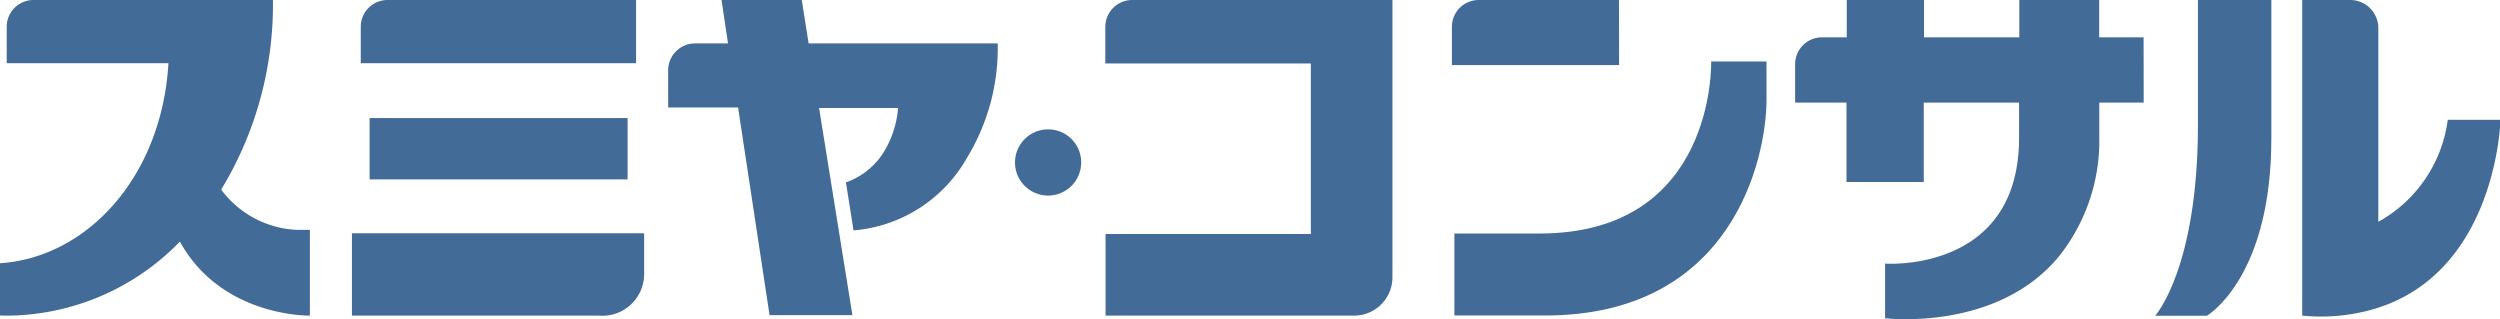
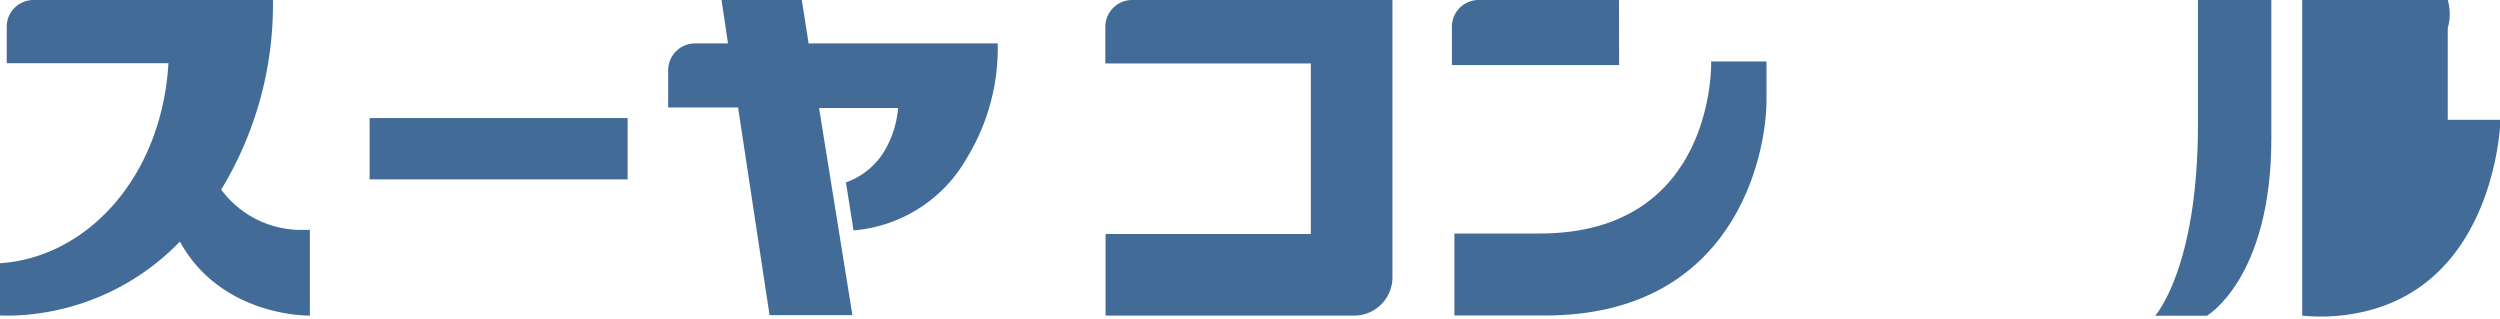
<svg xmlns="http://www.w3.org/2000/svg" viewBox="0 0 200.96 25.66">
  <defs>
    <style>.cls-1{fill:#426c97;}</style>
  </defs>
  <title>logo3_blue</title>
  <g id="レイヤー_2" data-name="レイヤー 2">
    <g id="レイヤー_1-2" data-name="レイヤー 1">
-       <path class="cls-1" d="M51.13,0h-20A2.15,2.15,0,0,0,29,2.16V5.08H51.13Z" />
      <rect class="cls-1" x="29.71" y="9.49" width="20.74" height="4.93" />
-       <path class="cls-1" d="M48.71,18.75H28.29v6.62H48.12A3.36,3.36,0,0,0,51.78,22V18.75Z" />
      <path class="cls-1" d="M80.21,3.49H65L64.45,0H58l.52,3.49H55.86a2.16,2.16,0,0,0-2.15,2.15v3h5.62l2.53,16.69h6.66L65.84,8.68h6.35A8,8,0,0,1,71,12.29,5.87,5.87,0,0,1,68,14.66l.61,3.86a11.55,11.55,0,0,0,9.14-5.87,16.91,16.91,0,0,0,2.45-9.16" />
      <path class="cls-1" d="M91,0a2.16,2.16,0,0,0-2.15,2.15V5.1h16.52V18.81H88.87v6.56h20a3.08,3.08,0,0,0,3.06-3.08V0Z" />
      <path class="cls-1" d="M130.14,0H118.86a2.15,2.15,0,0,0-2.15,2.15V5.23h13.44Z" />
      <path class="cls-1" d="M142,4.94h-4.45s.42,13.83-13.78,13.83h-6.86v6.59h7.28C139.33,25.37,142,12.64,142,8c0-.84,0-3.07,0-3.07" />
-       <path class="cls-1" d="M172.31,3h-3.57V0h-6.42V3h-7.66V0h-6.21V3h-2a2.16,2.16,0,0,0-2.15,2.15V8.25h4.13v6.38h6.21V8.25h7.66v2.83c0,10.89-10.77,10.11-10.77,10.11v4.39s9,1.11,14-5a14.92,14.92,0,0,0,3.22-9.52V8.25h3.57Z" />
      <path class="cls-1" d="M176.68,10c0,11.6-3.44,15.38-3.44,15.38h4.16s5.18-3,5.18-14.25V0h-5.9Z" />
-       <path class="cls-1" d="M196.76,9.63a11,11,0,0,1-5.58,8.2V2.26A2.26,2.26,0,0,0,188.93,0h-3.87V25.37a15.11,15.11,0,0,0,4.45-.21C200.69,23,201,9.63,201,9.63Z" />
+       <path class="cls-1" d="M196.76,9.63V2.26A2.26,2.26,0,0,0,188.93,0h-3.87V25.37a15.11,15.11,0,0,0,4.45-.21C200.69,23,201,9.63,201,9.63Z" />
      <path class="cls-1" d="M24,18.48a8,8,0,0,1-6.22-3.24A28.62,28.62,0,0,0,21.94,0H2.69A2.15,2.15,0,0,0,.54,2.16V5.08h13C13,14.23,7,20.7,0,21.16v4.2a16.89,16.89,0,0,0,2.35-.08,19.49,19.49,0,0,0,12.11-5.86c3.36,6.1,10.45,5.95,10.45,5.95V18.48Z" />
-       <path class="cls-1" d="M86.91,13.05a2.66,2.66,0,1,1-2.65-2.65,2.65,2.65,0,0,1,2.65,2.65" />
    </g>
  </g>
</svg>